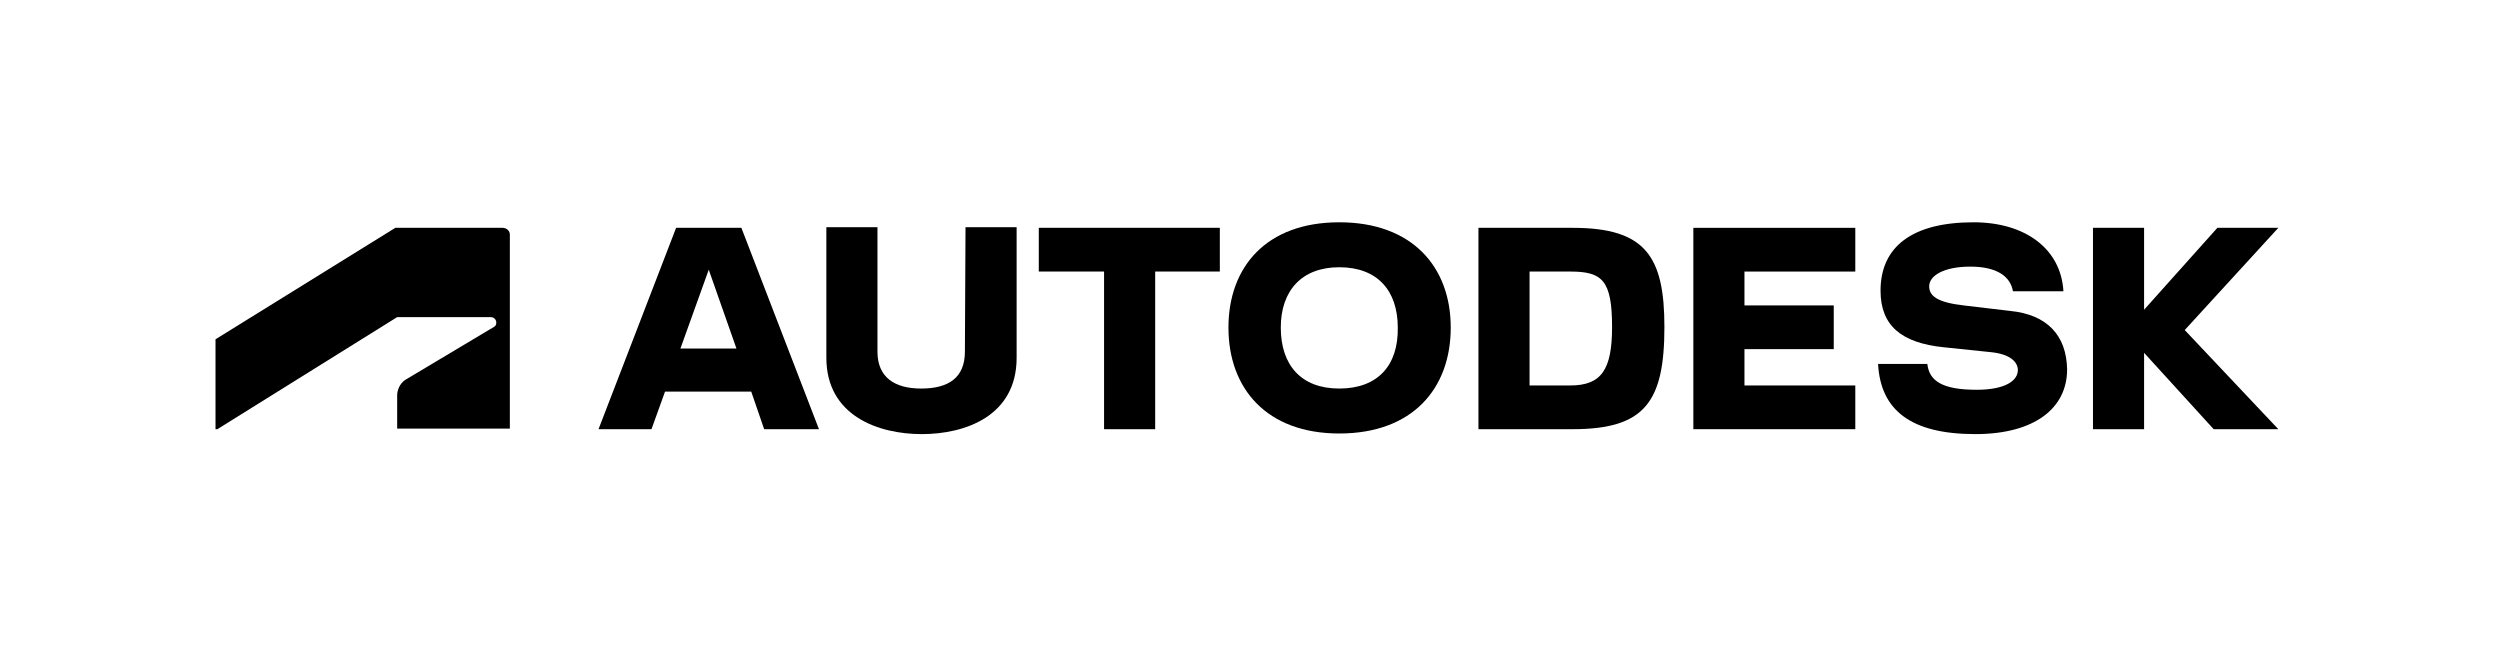
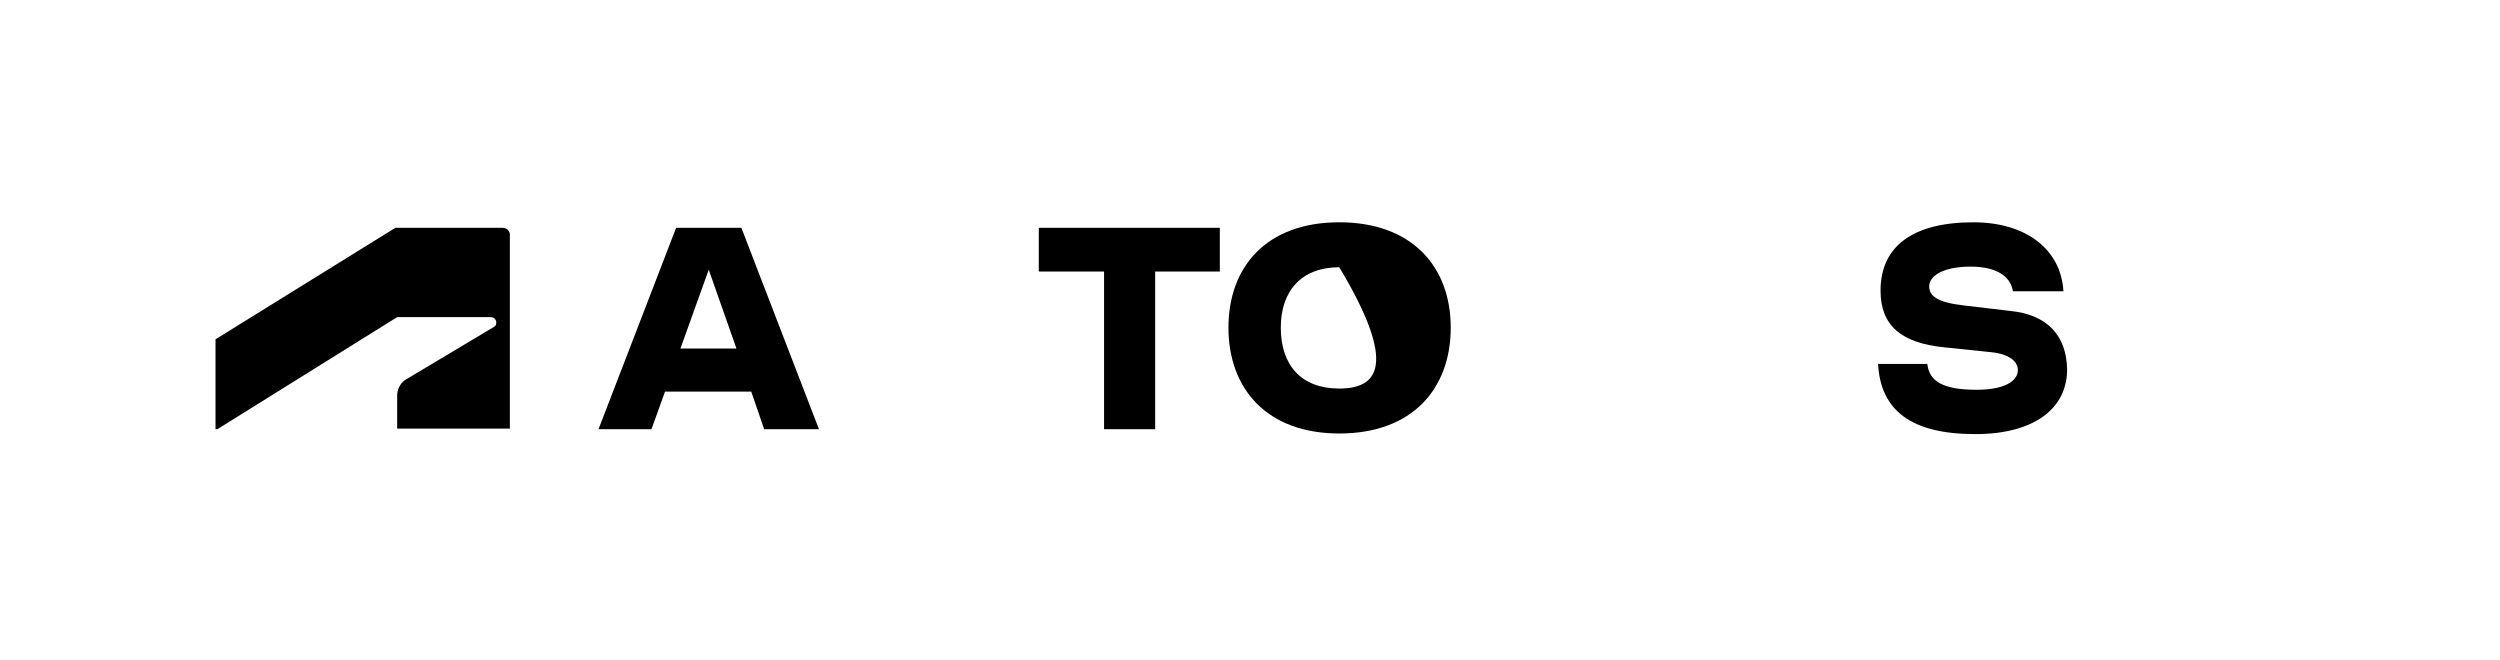
<svg xmlns="http://www.w3.org/2000/svg" version="1.1" id="Layer_1" x="0px" y="0px" viewBox="0 0 406 107.2" style="enable-background:new 0 0 406 107.2;" xml:space="preserve">
  <path d="M35.3,69.7l29.2-18.2h15.2c0.5,0,0.9,0.4,0.9,0.9c0,0.4-0.2,0.6-0.4,0.7l-14.4,8.6c-0.9,0.6-1.3,1.7-1.3,2.5l0,5.4h18.3  V38.1c0-0.6-0.5-1.1-1.2-1.1H64.2L35,55.1v14.6H35.3z" />
-   <path d="M275,69.7h26.3v-7.1h-18v-5.9h14.5v-7.1h-14.5v-5.5h18V37H275V69.7z" />
  <path d="M109.8,37L97.2,69.7h8.6l2.2-6.1h14l2.1,6.1h8.9L120.4,37H109.8z M110.5,56.6l4.6-12.8l4.5,12.8H110.5z" />
  <path d="M168.8,44.1h10.5v25.6h8.3V44.1h10.5V37h-29.4V44.1z" />
-   <path d="M156.7,57.1c0,4.2-2.6,6-7.1,6c-4.3,0-7.1-1.8-7.1-6V36.9h-8.3v21.2c0,9.4,8.4,12.4,15.5,12.4c7,0,15.4-2.9,15.4-12.4V36.9  h-8.3L156.7,57.1L156.7,57.1z" />
-   <path d="M370,37h-9.9l-11.9,13.3V37h-8.3l0,32.7h8.3V57.3l11.3,12.4H370l-15.2-16.1L370,37z" />
-   <path d="M255.4,37h-15.3v32.7h15.3c11.7,0,14.9-4.4,14.9-16.6C270.3,41.6,267.2,37,255.4,37z M255,62.6h-6.6V44.1h6.6  c5.2,0,6.8,1.4,6.8,9C261.8,60,260.1,62.6,255,62.6z" />
  <path d="M326.5,50.5l-7.6-0.9c-4.4-0.5-5.6-1.6-5.6-3.1c0-1.7,2.3-3.2,6.7-3.2c4.3,0,6.5,1.6,6.9,4h8.2c-0.4-6.9-6.2-11.2-14.6-11.2  c-10,0-15.1,4-15.1,11.1c0,5.7,3.4,8.5,10.3,9.2l7.7,0.8c2.9,0.3,4.3,1.5,4.3,2.9c0,1.7-2,3.2-6.7,3.2c-5.5,0-7.7-1.4-8-4.2h-8  c0.4,7.5,5.3,11.4,15.8,11.4c9.6,0,14.9-4.2,14.9-10.5C335.6,54.4,332.4,51.1,326.5,50.5z" />
-   <path d="M217.5,36.1c-11.9,0-18,7.3-18,17.1c0,9.9,6.2,17.2,18,17.2c11.9,0,18.1-7.3,18.1-17.2C235.6,43.4,229.4,36.1,217.5,36.1z   M217.5,63.1c-6.2,0-9.5-3.8-9.5-9.9c0-6,3.4-9.8,9.5-9.8c6.2,0,9.5,3.8,9.5,9.8C227.1,59.4,223.7,63.1,217.5,63.1z" />
+   <path d="M217.5,36.1c-11.9,0-18,7.3-18,17.1c0,9.9,6.2,17.2,18,17.2c11.9,0,18.1-7.3,18.1-17.2C235.6,43.4,229.4,36.1,217.5,36.1z   M217.5,63.1c-6.2,0-9.5-3.8-9.5-9.9c0-6,3.4-9.8,9.5-9.8C227.1,59.4,223.7,63.1,217.5,63.1z" />
</svg>